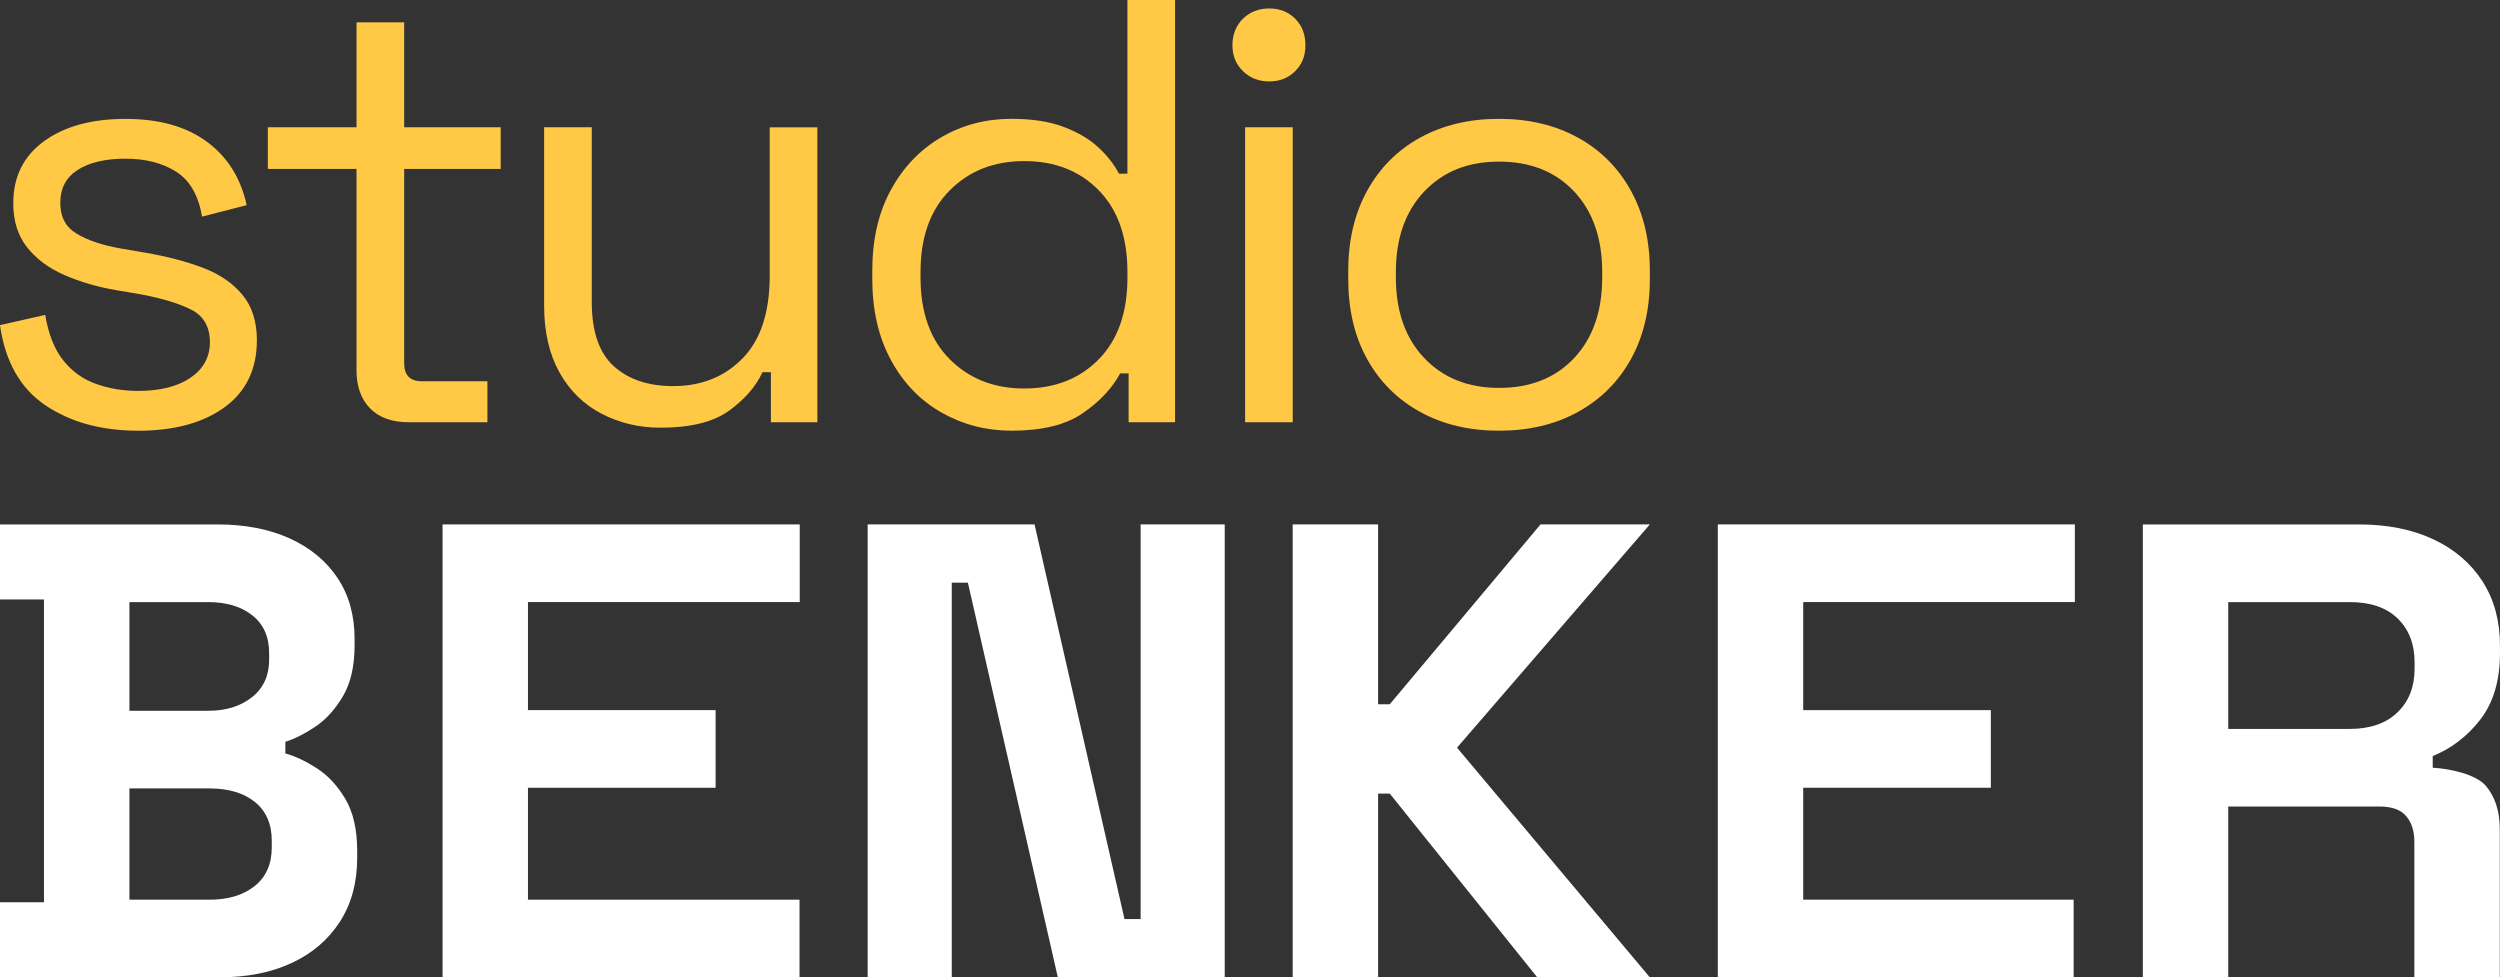
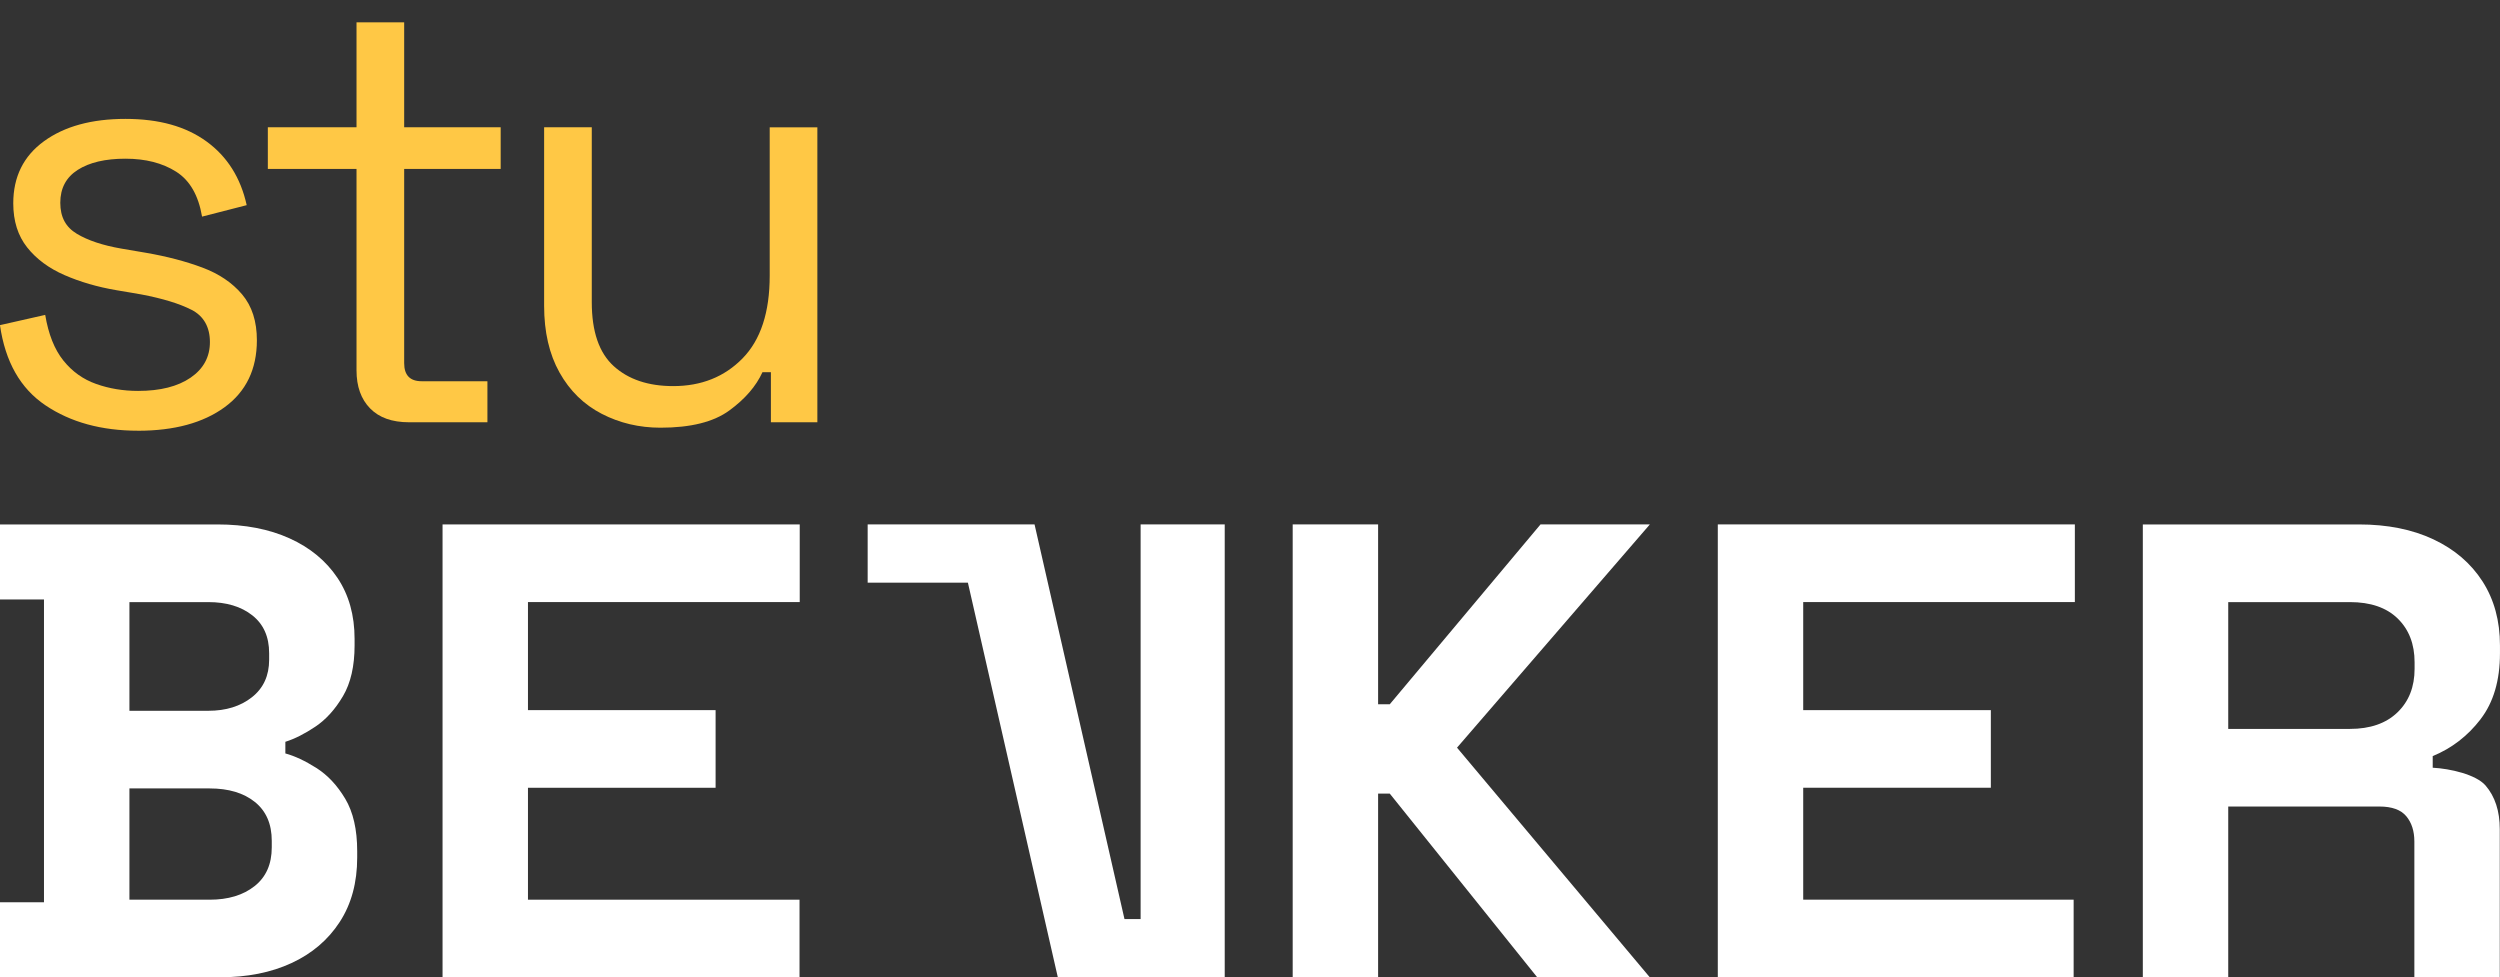
<svg xmlns="http://www.w3.org/2000/svg" id="Ebene_2" data-name="Ebene 2" viewBox="0 0 878.71 343.52">
  <rect x="0" y="0" width="878.71" height="343.52" fill="#333333" stroke="none" />
  <defs>
    <style>
      .cls-1 {
        fill: #fff;
      }

      .cls-2 {
        fill: #ffc845;
      }
    </style>
  </defs>
  <g id="Ebene_1-2" data-name="Ebene 1">
    <g>
      <g>
        <path class="cls-2" d="M48.55,151.39c-12.86,0-23.71-2.97-32.55-8.91-8.84-5.94-14.17-15.34-16.01-28.2l15.9-3.6c1.13,6.79,3.25,12.12,6.36,16.01,3.11,3.89,6.96,6.65,11.56,8.27,4.59,1.63,9.5,2.44,14.74,2.44,7.77,0,13.92-1.55,18.45-4.66,4.52-3.11,6.78-7.28,6.78-12.51s-2.16-9.15-6.47-11.34c-4.31-2.19-10.21-3.99-17.7-5.41l-8.69-1.48c-6.65-1.13-12.72-2.9-18.23-5.3-5.51-2.4-9.9-5.65-13.15-9.75-3.25-4.1-4.88-9.26-4.88-15.48,0-9.33,3.6-16.61,10.81-21.84,7.21-5.23,16.75-7.84,28.62-7.84s21.24,2.65,28.52,7.95c7.28,5.3,11.98,12.76,14.1,22.37l-15.69,4.03c-1.27-7.49-4.31-12.76-9.12-15.8-4.81-3.04-10.74-4.56-17.81-4.56s-12.65,1.31-16.75,3.92c-4.1,2.62-6.15,6.47-6.15,11.56s1.94,8.59,5.83,10.92c3.89,2.33,9.08,4.06,15.58,5.19l8.69,1.48c7.35,1.27,13.96,3,19.82,5.19,5.86,2.19,10.53,5.34,13.99,9.44,3.46,4.1,5.19,9.47,5.19,16.11,0,10.18-3.78,18.02-11.34,23.54-7.56,5.51-17.7,8.27-30.43,8.27Z" />
        <path class="cls-2" d="M143.76,148.42c-5.94,0-10.5-1.62-13.68-4.88-3.18-3.25-4.77-7.7-4.77-13.36V59.37h-31.17v-14.63h31.17V7.85h16.75v36.89h33.92v14.63h-33.92v68.27c0,4.24,2.05,6.36,6.15,6.36h23.11v14.42h-27.56Z" />
        <path class="cls-2" d="M232.17,150.33c-7.49,0-14.38-1.63-20.67-4.88-6.29-3.25-11.24-8.09-14.84-14.52-3.6-6.43-5.41-14.24-5.41-23.43v-62.76h16.75v61.49c0,10.32,2.58,17.81,7.74,22.48,5.16,4.66,12.12,7,20.88,7,9.89,0,18.02-3.25,24.38-9.75,6.36-6.5,9.54-16.18,9.54-29.05v-52.16h16.75v103.68h-16.33v-17.6h-2.97c-2.26,4.95-6.15,9.44-11.66,13.46-5.51,4.03-13.57,6.04-24.17,6.04Z" />
-         <path class="cls-2" d="M355.57,151.39c-8.91,0-17.1-2.12-24.6-6.36-7.49-4.24-13.43-10.39-17.81-18.45-4.38-8.06-6.57-17.6-6.57-28.62v-2.76c0-11.02,2.19-20.53,6.57-28.52,4.38-7.98,10.28-14.13,17.7-18.45,7.42-4.31,15.65-6.47,24.7-6.47,7.21,0,13.32.95,18.34,2.86,5.02,1.91,9.08,4.31,12.19,7.21,3.11,2.9,5.51,5.97,7.21,9.22h2.97V0h16.75v148.42h-16.33v-17.17h-2.97c-2.83,5.23-7.21,9.9-13.15,13.99-5.94,4.1-14.28,6.15-25.02,6.15ZM360.02,136.55c10.74,0,19.47-3.43,26.19-10.28,6.71-6.85,10.07-16.43,10.07-28.73v-1.91c0-12.3-3.36-21.87-10.07-28.73-6.72-6.86-15.44-10.28-26.19-10.28s-19.33,3.43-26.19,10.28c-6.86,6.86-10.28,16.43-10.28,28.73v1.91c0,12.3,3.43,21.88,10.28,28.73,6.85,6.86,15.58,10.28,26.19,10.28Z" />
-         <path class="cls-2" d="M446.11,28.62c-3.68,0-6.75-1.2-9.22-3.6-2.47-2.4-3.71-5.44-3.71-9.12s1.24-6.92,3.71-9.33c2.47-2.4,5.55-3.6,9.22-3.6s6.71,1.2,9.12,3.6c2.4,2.4,3.6,5.51,3.6,9.33s-1.2,6.72-3.6,9.12c-2.41,2.41-5.44,3.6-9.12,3.6ZM437.63,148.42V44.74h16.75v103.68h-16.75Z" />
-         <path class="cls-2" d="M526.89,151.39c-10.46,0-19.69-2.19-27.67-6.57-7.99-4.38-14.21-10.56-18.66-18.55-4.45-7.98-6.68-17.42-6.68-28.31v-2.76c0-10.74,2.23-20.14,6.68-28.2,4.45-8.06,10.67-14.28,18.66-18.66,7.98-4.38,17.21-6.57,27.67-6.57s19.68,2.19,27.67,6.57c7.98,4.38,14.21,10.6,18.66,18.66,4.45,8.06,6.68,17.46,6.68,28.2v2.76c0,10.89-2.23,20.32-6.68,28.31-4.45,7.99-10.67,14.17-18.66,18.55-7.99,4.38-17.21,6.57-27.67,6.57ZM526.89,136.34c11.03,0,19.82-3.5,26.4-10.5,6.57-7,9.86-16.43,9.86-28.31v-1.91c0-11.87-3.29-21.31-9.86-28.31s-15.37-10.5-26.4-10.5-19.65,3.5-26.29,10.5c-6.65,7-9.97,16.43-9.97,28.31v1.91c0,11.87,3.32,21.31,9.97,28.31,6.64,7,15.41,10.5,26.29,10.5Z" />
      </g>
      <path class="cls-1" d="M0,343.52v-26.38h15.46v-106.43H0v-26.38h76.41c9.7,0,18.15,1.63,25.36,4.89,7.2,3.26,12.81,7.88,16.83,13.87,4.02,5.99,6.03,13.15,6.03,21.49v2.27c0,7.28-1.36,13.23-4.09,17.85-2.73,4.63-5.95,8.19-9.67,10.69-3.72,2.5-7.24,4.29-10.57,5.34v4.09c3.33.91,6.97,2.62,10.92,5.12,3.94,2.5,7.31,6.1,10.12,10.8,2.8,4.7,4.21,10.84,4.21,18.42v2.27c0,8.79-2.05,16.34-6.14,22.63-4.09,6.29-9.74,11.11-16.94,14.44-7.2,3.34-15.58,5-25.13,5H0ZM45.48,249.83h27.74c6.21,0,11.33-1.59,15.35-4.78,4.02-3.18,6.03-7.58,6.03-13.19v-2.27c0-5.76-1.97-10.19-5.91-13.3-3.94-3.11-9.1-4.66-15.46-4.66h-27.74v38.21ZM45.48,316.23h28.2c6.52,0,11.79-1.59,15.81-4.78,4.02-3.18,6.03-7.73,6.03-13.64v-2.27c0-5.91-1.97-10.46-5.91-13.64-3.94-3.18-9.25-4.78-15.92-4.78h-28.2v39.12Z" />
      <path class="cls-1" d="M155.55,343.52v-159.19h125.54v27.29h-95.52v37.98h65.95v27.29h-65.95v39.34h95.45v27.29h-125.47Z" />
-       <path class="cls-1" d="M304.97,343.52v-159.19h58.66l31.61,138.72h5.67v-138.72h29.56v159.19h-58.66l-31.61-138.72h-5.67v138.72h-29.56Z" />
+       <path class="cls-1" d="M304.97,343.52v-159.19h58.66l31.61,138.72h5.67v-138.72h29.56v159.19h-58.66l-31.61-138.72h-5.67h-29.56Z" />
      <path class="cls-1" d="M454.36,343.52v-159.19h30.02v63.22h4.09l52.99-63.22h38.43l-67.77,78.46,67.77,80.73h-39.57l-51.85-64.59h-4.09v64.59h-30.02Z" />
      <path class="cls-1" d="M603.78,343.52v-159.19h125.5v27.29h-95.48v37.98h65.95v27.29h-65.95v39.34h95.05v27.29h-125.06Z" />
      <path class="cls-1" d="M871.88,252.78c4.55-5.91,6.82-13.64,6.82-23.2v-2.73c0-8.64-2.05-16.15-6.14-22.51-4.09-6.37-9.86-11.29-17.28-14.78-7.43-3.49-16.15-5.23-26.15-5.23h-75.96v159.19h30.02v-60.04h53.14c4.4,0,7.54,1.14,9.44,3.41,1.89,2.27,2.84,5.23,2.84,8.87v47.76h30.02v-52.08c0-6.37-1.67-11.48-5-15.35-3.34-3.87-12.51-5.95-18.57-6.25v-4.09c6.67-2.73,12.28-7.05,16.83-12.96ZM848.69,235.05c0,6.37-2.01,11.48-6.03,15.35-4.02,3.87-9.59,5.8-16.71,5.8h-42.76v-44.57h42.76c7.28,0,12.88,1.93,16.83,5.8,3.94,3.87,5.91,8.98,5.91,15.35v2.27Z" />
    </g>
  </g>
</svg>